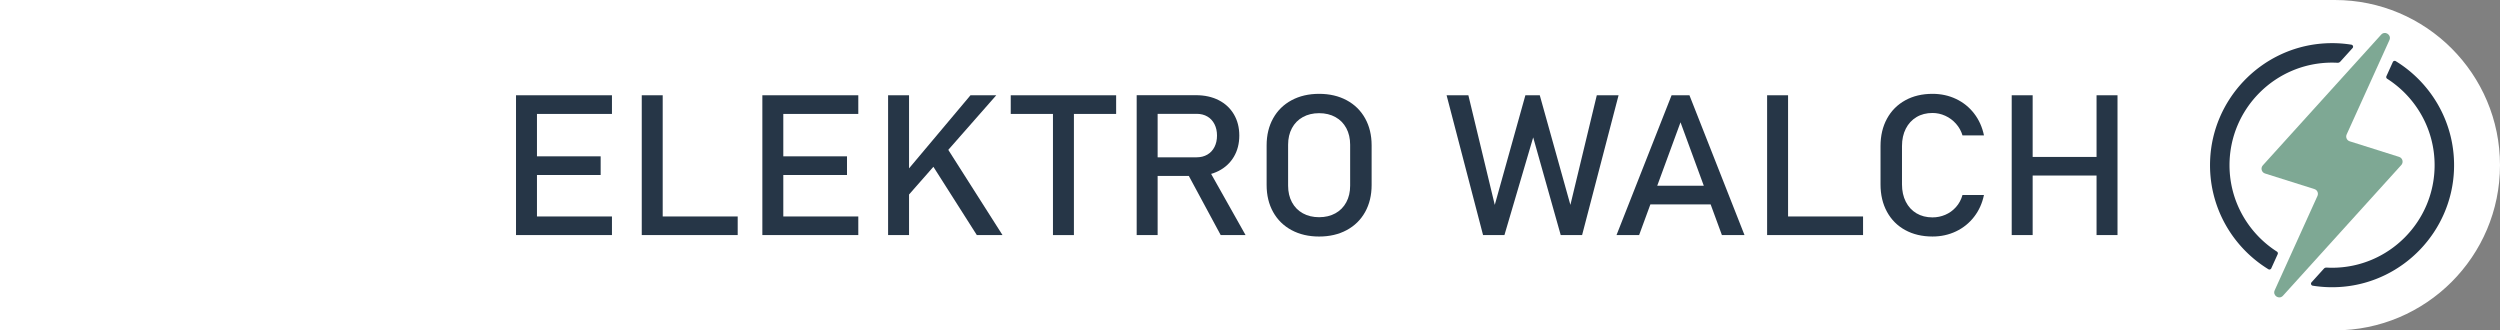
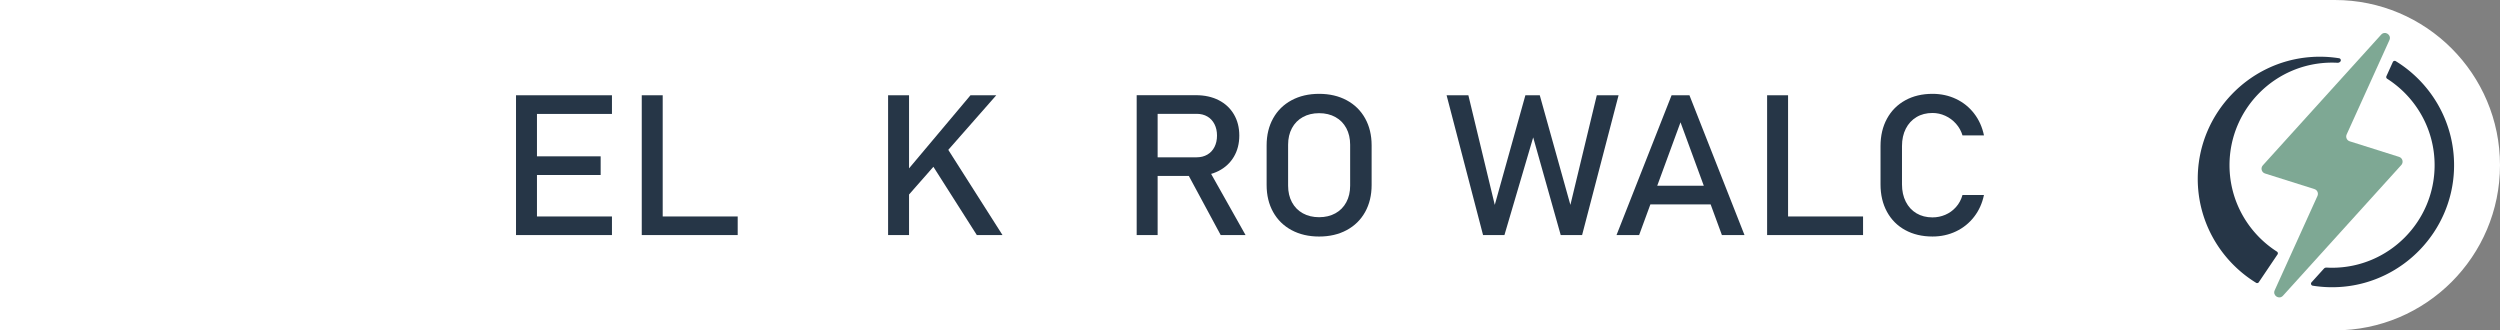
<svg xmlns="http://www.w3.org/2000/svg" id="Ebene_1" width="4302.22" height="568.52" version="1.1">
  <rect width="100%" height="100%" fill="#808080" stroke="none" />
  <defs id="defs1">
    <style id="style1">.st0{fill:#263647}</style>
  </defs>
  <g id="g17" transform="translate(736 -692.99)">
    <path id="path1" d="M-451.75 693h3945.18c40.17 0 72.79 32.61 72.79 72.79v422.94c0 40.17-32.61 72.79-72.79 72.79H-451.75c-156.88 0-284.25-127.37-284.25-284.25s127.37-284.25 284.25-284.25z" style="fill:#fff" transform="rotate(180 1415.11 977.255)" />
    <g id="g13">
      <path id="path2" d="M152 856.96h36.06v240.59H152Zm17.5 0h147.61v32.1H169.5Zm0 105.07h128.17v32.1H169.5Zm0 103.42h147.61v32.1H169.5Z" class="st0" />
      <path id="path3" d="M368.38 856.96h36.06v240.59h-36.06zm18.03 208.49h147.08v32.1H386.41Z" class="st0" />
-       <path id="path4" d="M575.92 856.96h36.06v240.59h-36.06zm17.5 0h147.61v32.1H593.42Zm0 105.07h128.17v32.1H593.42Zm0 103.42h147.61v32.1H593.42Z" class="st0" />
      <path id="path5" d="M792.3 856.96h36.06v240.59H792.3Zm28.28 135.02 113.49-135.02h44.37l-163.17 185.65 5.3-50.63zm42.78-22.83 28.46-24.66 97.4 153.06h-44.19z" class="st0" />
-       <path id="path6" d="M1003.37 856.96h181.38v32.1h-181.38zm72.66 19.69h36.06v220.9h-36.06z" class="st0" />
      <path id="path7" d="M1220.1 856.8h36.06v240.75h-36.06zm15.73 106.89h87.68c6.83 0 12.91-1.54 18.21-4.63 5.3-3.08 9.4-7.47 12.29-13.15 2.89-5.68 4.33-12.22 4.33-19.61 0-7.39-1.44-13.92-4.33-19.6-2.89-5.68-6.95-10.07-12.2-13.16-5.25-3.08-11.35-4.63-18.3-4.63h-87.68v-32.1h86.27c14.85 0 27.9 2.87 39.16 8.6 11.25 5.74 19.97 13.88 26.16 24.41 6.19 10.53 9.28 22.69 9.28 36.48 0 13.79-3.12 25.95-9.37 36.49-6.25 10.53-15 18.67-26.25 24.4-11.26 5.74-24.25 8.6-38.98 8.6h-86.27zm70.01 24.65 35.88-7.61 65.76 116.82h-42.78l-58.87-109.21z" class="st0" />
      <path id="path8" d="M1486.68 1089.03c-13.67-7.34-24.24-17.71-31.73-31.11-7.48-13.41-11.23-28.93-11.23-46.58v-68.17c0-17.64 3.74-33.17 11.23-46.58 7.48-13.4 18.05-23.77 31.73-31.11 13.67-7.34 29.46-11.01 47.38-11.01s33.71 3.67 47.38 11.01c13.67 7.34 24.25 17.71 31.74 31.11 7.48 13.41 11.23 28.93 11.23 46.58v68.17c0 17.65-3.75 33.18-11.23 46.58-7.48 13.4-18.06 23.77-31.74 31.11-13.67 7.34-29.46 11-47.38 11s-33.7-3.66-47.38-11zm75.4-28.96c8.07-4.46 14.32-10.81 18.74-19.02 4.42-8.22 6.63-17.74 6.63-28.54v-70.49c0-10.81-2.21-20.33-6.63-28.54-4.42-8.22-10.67-14.56-18.74-19.02-8.07-4.47-17.41-6.7-28.02-6.7s-19.94 2.23-28.01 6.7c-8.08 4.46-14.32 10.81-18.74 19.02-4.42 8.22-6.63 17.74-6.63 28.54v70.49c0 10.81 2.21 20.33 6.63 28.54 4.42 8.22 10.66 14.56 18.74 19.02 8.07 4.47 17.41 6.7 28.01 6.7 10.6 0 19.95-2.23 28.02-6.7z" class="st0" />
      <path id="path9" d="M1889.03 856.96h24.75l52.68 188.63 45.43-188.63h37.47l-62.76 240.59h-36.77l-47.38-168.11-49.5 168.11h-36.77l-62.75-240.59h37.47l45.43 188.63 52.68-188.63z" class="st0" />
      <path id="path10" d="M2140.59 856.96h30.76l94.75 240.59h-38.89l-71.24-194.09-71.24 194.09h-38.9zm-51.09 155.7h135.23v32.1H2089.5Z" class="st0" />
      <path id="path11" d="M2305 856.96h36.06v240.59H2305Zm18.03 208.49h147.08v32.1h-147.08z" class="st0" />
      <path id="path12" d="M2542.68 1088.95c-13.5-7.39-23.95-17.87-31.38-31.44-7.42-13.57-11.13-29.29-11.13-47.16v-66.02c0-17.87 3.71-33.59 11.13-47.16 7.43-13.57 17.88-24.07 31.38-31.52 13.49-7.45 29.13-11.17 46.93-11.17 14.73 0 28.29 2.96 40.66 8.86 12.37 5.9 22.72 14.26 31.02 25.07 8.31 10.81 13.94 23.33 16.89 37.56h-36.95c-2.24-7.5-5.99-14.2-11.23-20.1-5.24-5.9-11.4-10.45-18.47-13.65-7.08-3.2-14.38-4.79-21.93-4.79-10.48 0-19.68 2.37-27.57 7.11-7.9 4.75-14.03 11.39-18.38 19.94-4.36 8.55-6.54 18.5-6.54 29.87v66.02c0 11.25 2.18 21.18 6.54 29.78 4.36 8.6 10.48 15.25 18.38 19.94 7.89 4.69 17.09 7.03 27.57 7.03 7.66 0 15-1.49 22.01-4.47 7.01-2.98 13.14-7.39 18.38-13.24 5.24-5.84 8.99-12.79 11.23-20.85h36.95c-2.95 14.23-8.6 26.76-16.97 37.56-8.37 10.81-18.74 19.17-31.11 25.07-12.38 5.9-25.87 8.85-40.49 8.85-17.8 0-33.44-3.69-46.93-11.08z" class="st0" />
-       <path id="path13" d="M2725.92 856.96h36.06v240.59h-36.06zm22.45 106.06h142.66v32.1h-142.66Zm123.56-106.06H2908v240.59h-36.07z" class="st0" />
    </g>
-     <path id="path15" d="M3183.66 1130.38c.72-1.59.15-3.45-1.32-4.4-49.03-31.39-81.61-86.32-81.61-148.73 0-97.32 79.17-176.49 176.49-176.49 3.13 0 6.25.09 9.34.26 1.82.1 3.58-.61 4.8-1.96l21.13-23.35c1.87-2.07.7-5.39-2.06-5.83a210.583 210.583 0 0 0-50.99-1.89c-105.09 8.84-187.98 95.56-192.07 200.94-3.07 79.08 37.86 149.05 100.23 187.37 1.79 1.1 4.16.35 5.02-1.56z" class="st0" />
+     <path id="path15" d="M3183.66 1130.38c.72-1.59.15-3.45-1.32-4.4-49.03-31.39-81.61-86.32-81.61-148.73 0-97.32 79.17-176.49 176.49-176.49 3.13 0 6.25.09 9.34.26 1.82.1 3.58-.61 4.8-1.96c1.87-2.07.7-5.39-2.06-5.83a210.583 210.583 0 0 0-50.99-1.89c-105.09 8.84-187.98 95.56-192.07 200.94-3.07 79.08 37.86 149.05 100.23 187.37 1.79 1.1 4.16.35 5.02-1.56z" class="st0" />
    <path id="path16" d="m3381.79 799.76-11.05 24.37a3.508 3.508 0 0 0 1.32 4.4c49.04 31.38 81.63 86.31 81.63 148.73 0 97.32-79.17 176.49-176.49 176.49-3.17 0-6.31-.11-9.44-.29a5.77 5.77 0 0 0-4.62 1.88l-21.24 23.46c-1.87 2.07-.7 5.39 2.06 5.83 16.44 2.63 33.5 3.36 50.97 1.9 105.09-8.81 187.99-95.52 192.11-200.9 3.09-79.11-37.86-149.09-100.24-187.42-1.79-1.1-4.15-.35-5.02 1.56z" class="st0" />
    <path id="path17" d="m3178.48 1192.58 73.63-162.45c2.13-4.71-.33-10.22-5.26-11.78l-84.99-26.81c-5.99-1.89-8.01-9.35-3.8-14l203.65-224.94c6.6-7.29 18.3.39 14.24 9.34l-73.62 162.43c-2.13 4.71.33 10.22 5.26 11.78l84.99 26.81c5.99 1.89 8.01 9.35 3.8 14l-203.65 224.96c-6.6 7.29-18.3-.38-14.24-9.34z" style="fill:#7ea894" />
  </g>
  <path id="rect1" d="M0 0h283.322v568.52H0z" style="fill:#fff;fill-opacity:1;fill-rule:evenodd;stroke-width:.685" />
</svg>